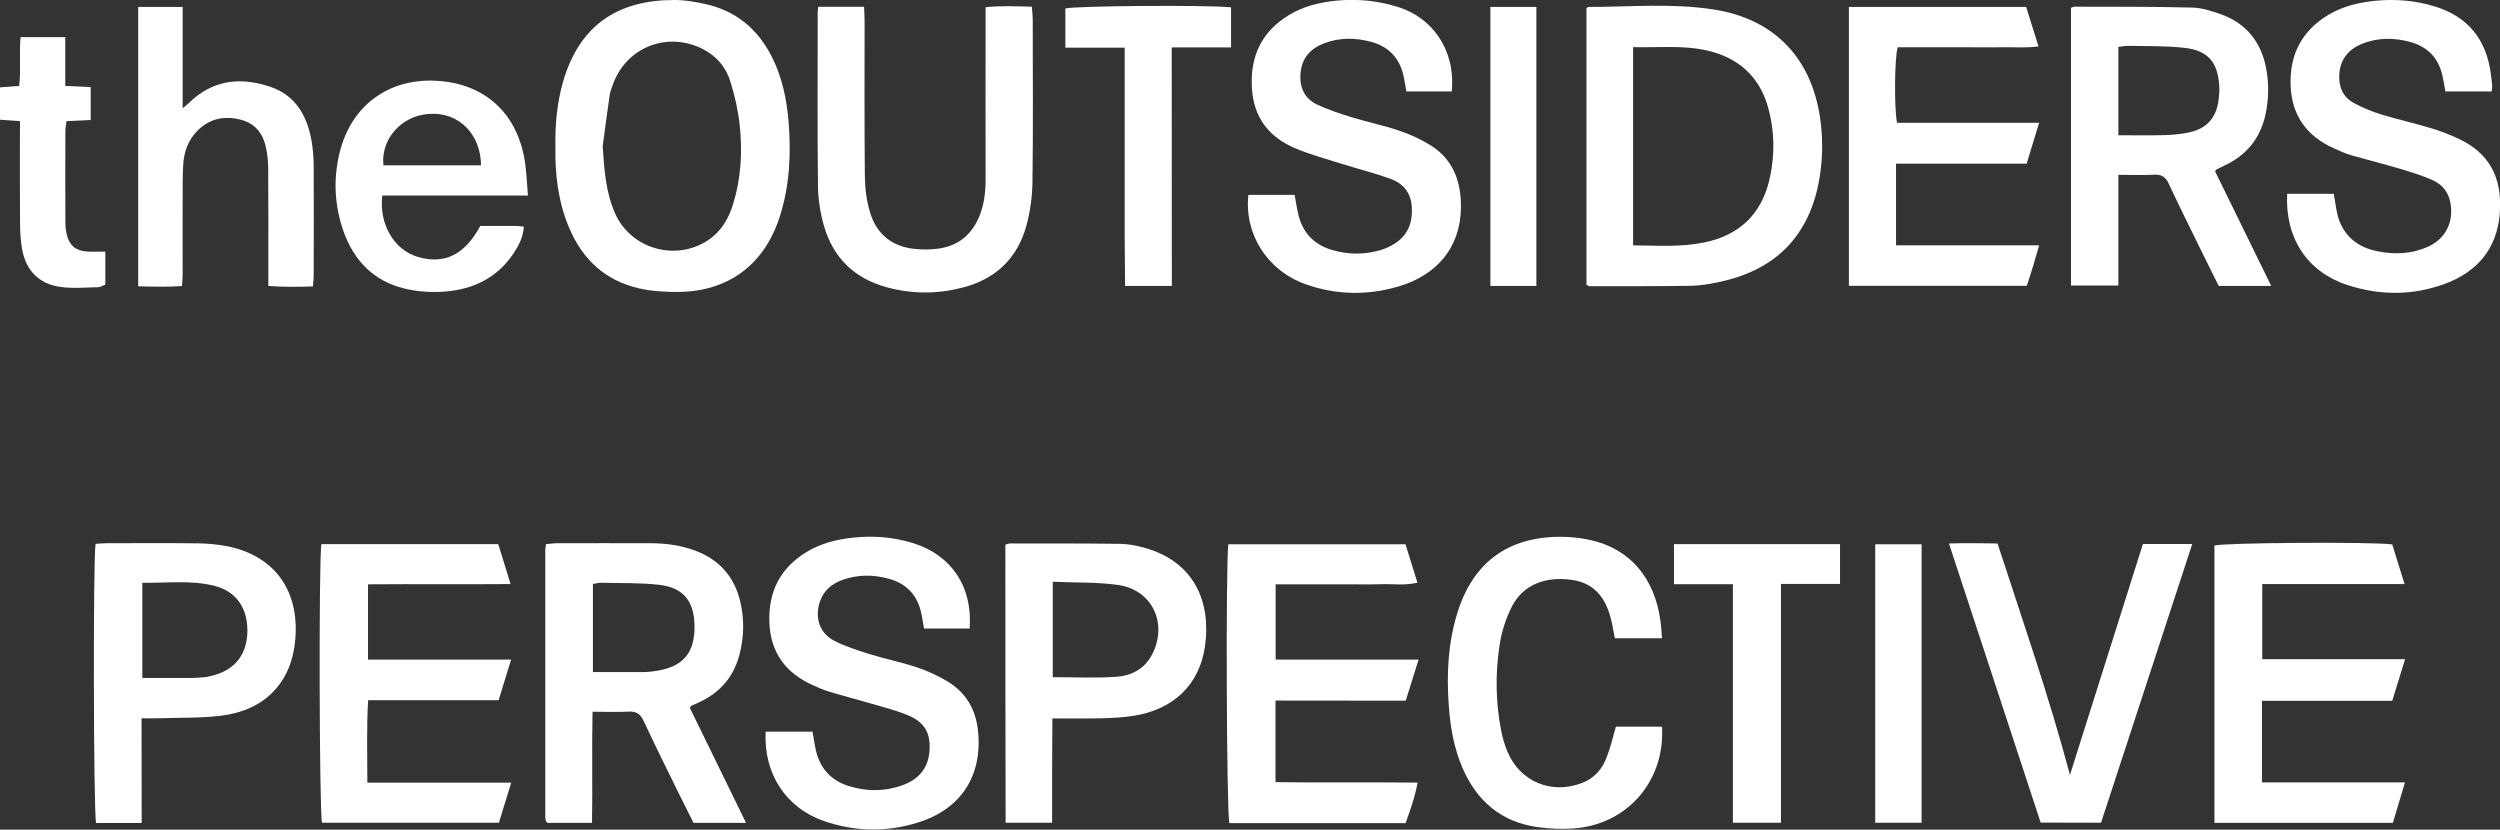
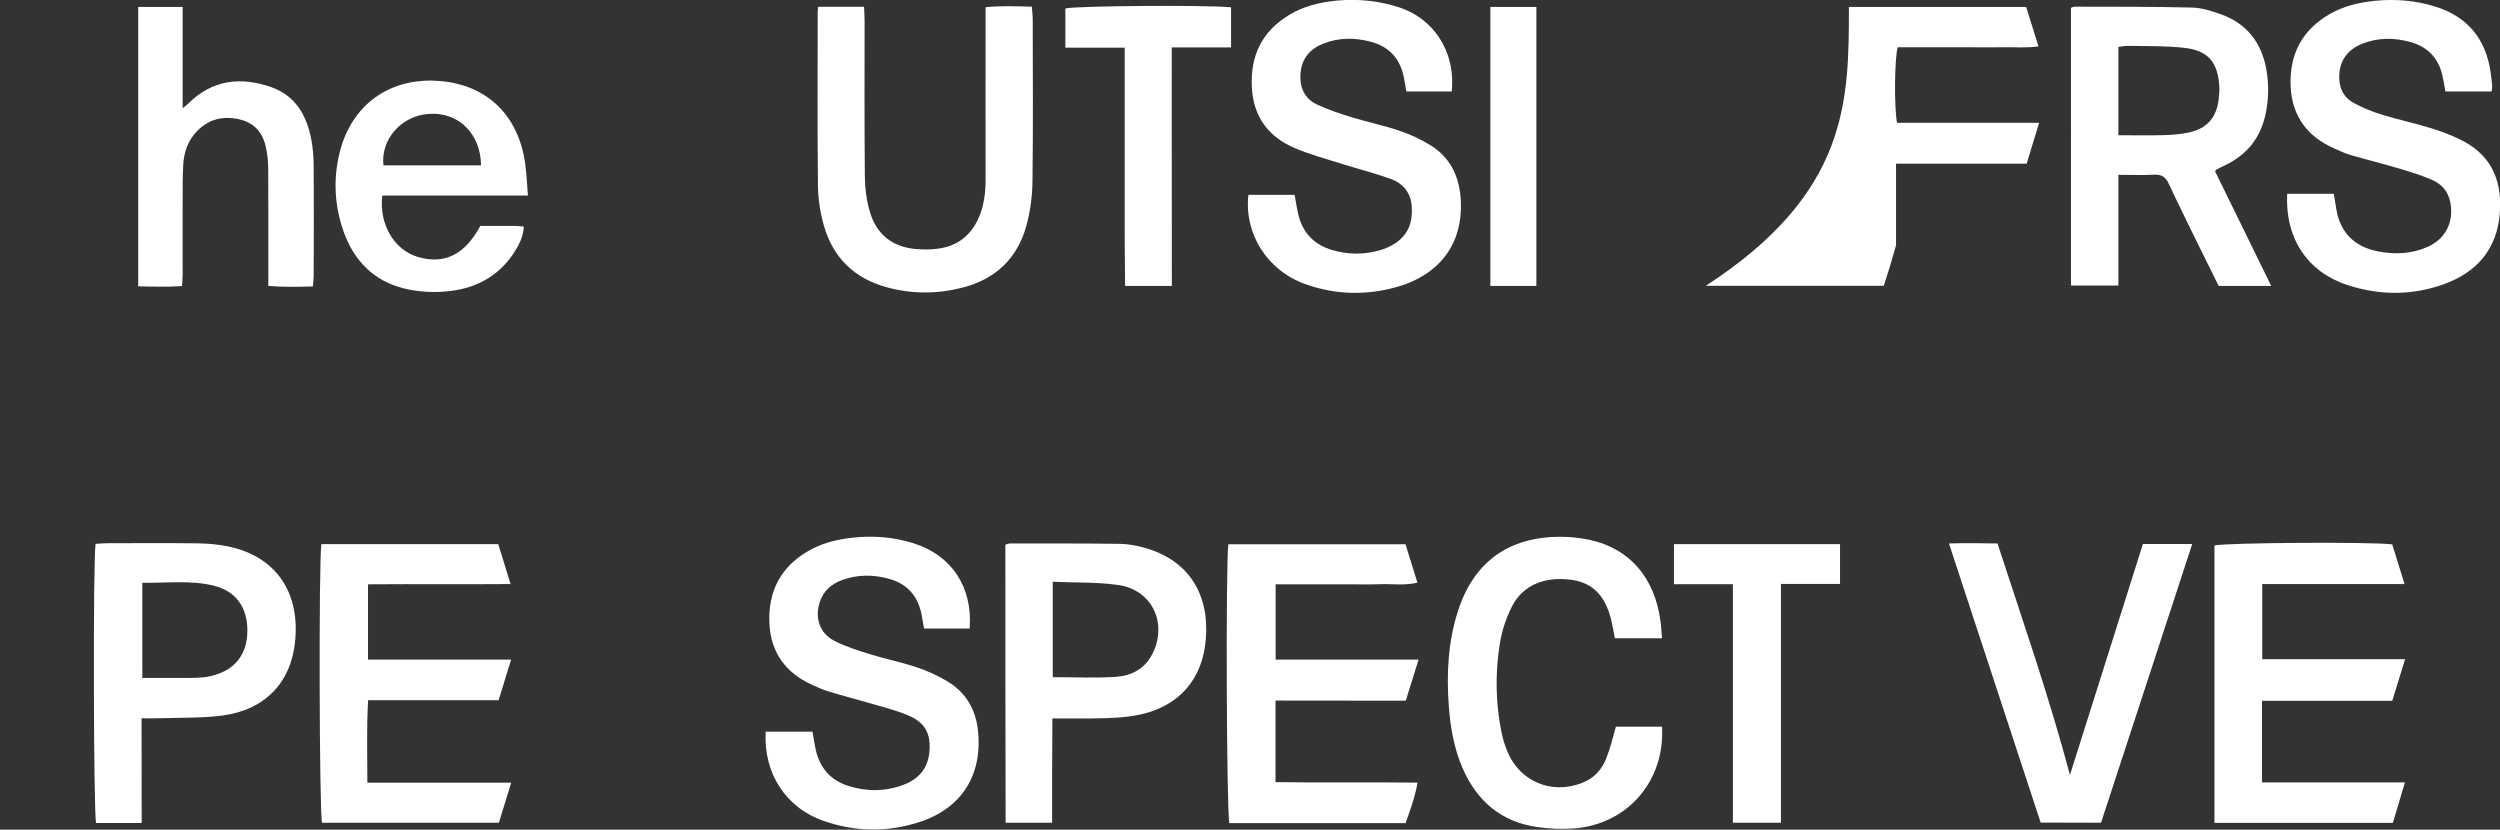
<svg xmlns="http://www.w3.org/2000/svg" version="1.1" id="Layer_1" x="0px" y="0px" viewBox="0 0 1946.3 645.9" style="enable-background:new 0 0 1946.3 645.9;" xml:space="preserve">
  <rect x="0" y="0" width="1946.3" height="645.9" fill="#333333" stroke="none" />
  <style type="text/css">
	.st0{fill:#FFFFFF;}
</style>
  <g>
-     <path class="st0" d="M1235.1,6.4c0.9-0.7,1.2-1,1.4-1c32.6,0,65.3-3.1,97.7,2c48.1,7.5,77.2,38.9,83.2,87.5   c2,16.4,1.5,32.6-1.8,48.7c-8.7,42.2-35,66.8-76.5,75.8c-7.5,1.6-15.1,3-22.7,3.1c-26.3,0.4-52.6,0.3-78.9,0.3   c-0.6,0-1.2-0.5-2.4-1.1C1235.1,150.2,1235.1,78.4,1235.1,6.4z M1271.4,191c19.3,0.2,37.6,1.5,55.6-2.3c27.5-5.7,44.7-22.3,50.8-50   c4.1-18.6,3.8-37.1-1.4-55.4c-5.6-19.8-18.1-33.9-37.6-41.1c-21.9-8-44.5-4.9-67.4-5.5C1271.4,88.7,1271.4,139.2,1271.4,191z" />
    <path class="st0" d="M1612.3,6.1c1.3-0.5,1.9-0.9,2.5-0.9c30.7,0.1,61.3-0.1,92,0.7c7.5,0.2,15.1,2.7,22.2,5.2   c19.9,7.1,31.5,21.8,35.3,42.4c2.2,12.2,2,24.5-0.8,36.7c-4.3,18.1-14.9,30.9-31.8,38.7c-2.1,1-4.1,2.1-6.2,3.1   c-0.3,0.1-0.4,0.5-1,1.4c14.3,29.1,28.7,58.6,43.7,89.2c-14.5,0-27.4,0-40.9,0c-3.9-7.9-8.1-16.2-12.2-24.6   c-8.9-18.2-18-36.4-26.6-54.8c-2.5-5.4-5.5-7.5-11.4-7.2c-8.9,0.5-17.9,0.1-27.9,0.1c0,29,0,57.2,0,86.2c-12.8,0-24.5,0-36.9,0   C1612.3,150.3,1612.3,78.5,1612.3,6.1z M1649.2,105.3c12.5,0,24.1,0.2,35.7-0.1c6.3-0.2,12.7-0.7,18.8-2   c14.3-2.9,21.9-11.5,23.6-25.9c0.4-3.6,0.7-7.3,0.4-10.9c-1.2-17.9-8.7-27-26.7-29.1c-14.5-1.7-29.2-1.3-43.8-1.6   c-2.5-0.1-5.1,0.5-8,0.8C1649.2,59.3,1649.2,81.5,1649.2,105.3z" />
-     <path class="st0" d="M580.8,640.6c-14.5,0-27.3,0-40.9,0c-3.6-7.2-7.3-14.6-11-22c-9.4-19.1-18.9-38.2-27.9-57.5   c-2.5-5.3-5.6-7.4-11.5-7.1c-8.9,0.5-17.9,0.1-28.2,0.1c-0.6,29.2,0.1,57.6-0.4,86.5c-12.2,0-23.4,0-34.5,0   c-0.4-0.3-0.7-0.4-0.9-0.7c-0.2-0.2-0.4-0.5-0.5-0.8c-0.2-1-0.5-1.9-0.5-2.9c0-69.3,0-138.6,0-208c0-1.3,0.3-2.6,0.6-4.6   c3-0.2,5.9-0.7,8.8-0.7c24-0.1,48,0,72,0c12.4,0,24.5,1.6,36.2,6.1c18.2,7.1,29.5,20.1,34.1,38.9c3.3,13.5,3.1,27.1-0.2,40.6   c-4.4,18-15.2,30.8-32.1,38.4c-1.8,0.8-3.6,1.6-5.5,2.5c-0.3,0.1-0.4,0.5-1.4,1.6C551.3,580.2,565.8,609.9,580.8,640.6z    M461.6,523.2c14.2,0,27.1,0.1,40.1,0c3.3,0,6.6-0.5,9.9-1c20.5-3.4,29.4-14.2,29.1-35c-0.3-19.2-8.5-29.6-27.4-31.9   c-14.8-1.7-29.9-1.2-44.9-1.6c-2.2-0.1-4.4,0.6-6.8,0.9C461.6,477.4,461.6,499.6,461.6,523.2z" />
-     <path class="st0" d="M432.4,113.8c-0.3-17.1,1.3-33.9,6-50.4C451.4,18.8,481.9-0.1,525.2,0c7.9,0,15.9,1.4,23.7,3.1   c24,5.2,41.1,19.5,52.1,41.3c7.9,15.7,11.4,32.6,12.9,50c2.1,25.4,0.9,50.6-7.1,75.1c-12.3,37.2-40.4,57.7-79.6,57.8   c-9.9,0-20.1-0.6-29.7-2.8c-26.3-6-44-22.5-54.4-47.1C434.5,157.1,432,135.7,432.4,113.8z M469.2,113.8c1.2,17.9,2.3,35.5,9.5,52   c12.1,27.8,47,38,72.4,21.3c10.2-6.7,16.1-16.7,19.6-28.1c6.2-20,7.4-40.6,5.2-61.3c-1.2-11.5-3.8-23-7.2-34   c-3.5-11.5-11.1-20.4-22.1-25.8c-27.3-13.4-58.3-1.3-69.1,26.9c-1.2,3.1-2.4,6.3-2.9,9.5C472.7,87.5,471,100.6,469.2,113.8z" />
    <path class="st0" d="M1130.2,71.2c-11.5,0-23,0-35.3,0c-0.6-3.2-1.1-6.3-1.7-9.5c-2.5-14.9-10.7-24.9-25.3-29   c-12.5-3.5-25.1-3.6-37.3,1.1c-10.3,4-17.1,11.3-18.1,23c-1,11.1,3,20,13.1,24.7c8.7,4,17.9,7.1,27.1,9.9   c12.1,3.7,24.5,6.2,36.5,10.3c8.4,2.8,16.8,6.6,24.3,11.3c15,9.2,22.2,23.3,23.6,40.7c3,39-19.8,60.8-47.9,69.2   c-24.3,7.2-48.8,6.9-72.7-1.6c-29.8-10.5-48-39.2-44.6-69.6c11.7,0,23.6,0,36,0c0.9,5.1,1.7,10.3,2.9,15.4   c3.4,14.2,12.3,23.4,26.2,27.5c12.8,3.8,25.7,3.8,38.4-0.1c3.8-1.2,7.5-2.9,10.8-5.1c10.2-6.7,13.7-16.6,12.9-28.5   c-0.7-11-6.9-18.2-16.6-21.7c-12.5-4.5-25.4-7.7-38.1-11.7c-12-3.8-24.3-7.1-35.9-12c-20.8-8.7-32.7-24.3-33.9-47.5   c-1.3-24.5,7.8-43.5,28.9-56.3c11.3-6.9,23.9-9.9,37-11.2c16.8-1.6,33.3,0.1,49.3,5.4C1114.5,14.1,1133.4,38.3,1130.2,71.2z" />
    <path class="st0" d="M1939.8,71.2c-12.4,0-24.2,0-36,0c-0.8-4.4-1.4-8.4-2.3-12.2c-3-13.6-11.3-22.4-24.6-26.2   c-12.8-3.6-25.7-3.7-38.2,1.4c-10.3,4.2-16.7,11.9-17.5,23.4c-0.7,9.8,2.7,18,11.5,22.7c7,3.8,14.5,6.8,22.1,9.1   c12.4,3.8,25.1,6.5,37.5,10.3c7.9,2.4,15.8,5.4,23.2,9c21.2,10.5,33,28.2,30.6,57.7c-2.2,27.5-17.8,45.5-43.1,54.7   c-24.9,9.1-50.4,9-75.5,0.8c-31.2-10.2-48.6-36.4-46.9-71c5.8,0,11.7,0,17.6,0c6,0,11.9,0,18.7,0c0.7,4.4,1.3,8.3,2,12.1   c3,17.9,14,29,31.9,32.6c13.4,2.7,26.6,2.2,39.2-3.4c14-6.3,20.4-19.3,17.7-34.3c-1.6-8.7-6.7-14.6-14.4-17.9   c-7.9-3.4-16.2-6-24.5-8.5c-12.8-3.8-25.7-7-38.5-10.7c-4.5-1.3-8.7-3.3-13-5.2c-21.1-9.3-33-25.3-34-48.6   c-1-24.5,8.7-43.3,30-55.8c10.8-6.3,22.7-9.2,35.1-10.5c16.1-1.7,31.9-0.4,47.4,4.4c25.6,7.9,39.7,25.6,43.3,51.9   c0.5,3.3,0.8,6.6,1.1,9.9C1940.3,68,1940,69,1939.8,71.2z" />
    <path class="st0" d="M754.9,489.3c-12.3,0-23.8,0-35.5,0c-0.8-4.4-1.4-8.3-2.2-12.1c-3-13.6-11.1-22.5-24.4-26.4   c-12.5-3.6-25-3.7-37.3,0.8c-8.2,3-14.3,8.3-17.2,16.8c-4.1,12.1-0.5,24.2,10.7,30.2c8.7,4.6,18.4,7.6,27.9,10.6   c12.1,3.8,24.5,6.2,36.5,10.2c8.5,2.8,16.8,6.6,24.4,11.2c13.9,8.4,21.6,21.2,23.5,37.5c4,35.1-12.6,61.5-46.2,72.1   c-24.5,7.8-49.3,7.4-73.6-1c-29.8-10.3-47.2-37.2-45.4-69.6c12,0,24.1,0,36.5,0c0.8,4.8,1.4,9.3,2.4,13.8   c3.1,14.1,11.3,23.9,25.3,28.4c14.4,4.6,28.9,4.5,43.1-0.8c11.4-4.3,18.8-12.4,20.1-25c1.5-14.7-3.2-23.7-17-29.3   c-9.5-3.9-19.6-6.4-29.5-9.3c-10.5-3.1-21.2-5.8-31.7-9c-4.4-1.3-8.7-3.3-13-5.2c-20.6-9.4-32.2-25-33.3-48   c-1.1-24.1,8.2-42.8,28.8-55.4c11-6.7,23.2-9.8,35.9-11.2c16.1-1.8,32-0.5,47.4,4.3C740.9,432.3,757.3,456.9,754.9,489.3z" />
    <path class="st0" d="M1862.9,640.6c-46.6,0-92.4,0-138.9,0c0-72.3,0-144.1,0-215.9c7.1-2.2,121-3,138.4-0.9   c3,9.5,6.1,19.5,9.6,30.9c-37.8,0-74,0-110.8,0c0,19.8,0,38.6,0,58.5c36.6,0,73.1,0,111.2,0c-3.5,11.5-6.6,21.5-10,32.4   c-33.8,0-67.3,0-101.4,0c0,21.5,0,41.9,0,63.5c37,0,73.5,0,111.3,0C1869,620.4,1865.9,630.5,1862.9,640.6z" />
    <path class="st0" d="M993,545.4c0,21.6,0,41.8,0,63.5c36.6,0.6,73-0.1,110.6,0.4c-2,11.3-5.7,21.3-9.3,31.5c-46.2,0-91.7,0-137.2,0   c-2.2-7.2-2.9-202.1-0.8-217.1c45.7,0,91.4,0,137.9,0c3,9.7,6,19.4,9.3,29.9c-9.9,2.4-19.1,0.9-28.2,1.2c-9,0.3-18,0.1-27,0.1   c-9.3,0-18.7,0-28,0c-8.9,0-17.8,0-27.2,0c0,19.9,0,38.7,0,58.6c36.9,0,73.4,0,111.3,0c-3.6,11.4-6.7,21.5-10,32   C1060.6,545.4,1027.4,545.4,993,545.4z" />
    <path class="st0" d="M286,609.3c37.7,0,74.1,0,112,0c-3.4,11.1-6.4,20.9-9.6,31.2c-46.1,0-91.9,0-137.7,0   c-2.1-7.2-2.6-203.7-0.5-216.9c45.7,0,91.4,0,137.7,0c3.1,10,6.1,19.7,9.6,31.1c-37.6,0.3-74-0.1-111,0.2c0,19.8,0,38.7,0,58.6   c37,0,73.5,0,111.4,0c-3.4,11.1-6.4,20.9-9.7,31.6c-33.6,0-67.1,0-101.6,0C285.3,566.8,286,587.5,286,609.3z" />
-     <path class="st0" d="M1439.4,5.4c46.2,0,91.7,0,138,0c3.1,9.8,6.1,19.5,9.6,30.7c-9.8,1.4-19,0.5-28,0.7c-9,0.2-18,0-27,0   c-9.3,0-18.7,0-28,0c-9,0-17.9,0-26.6,0c-2.5,7.9-2.8,48.1-0.5,58.8c36.3,0,72.8,0,110.6,0c-3.4,11-6.4,20.8-9.7,31.8   c-33.7,0-67.5,0-101.7,0c0,21.8,0,42.2,0,63.6c37.1,0,73.6,0,111.4,0c-1.8,6.2-3.2,11.3-4.7,16.2c-1.5,5-3.2,10.1-4.9,15.3   c-46.3,0-92.1,0-138.5,0C1439.4,150.2,1439.4,78.5,1439.4,5.4z" />
+     <path class="st0" d="M1439.4,5.4c46.2,0,91.7,0,138,0c3.1,9.8,6.1,19.5,9.6,30.7c-9.8,1.4-19,0.5-28,0.7c-9,0.2-18,0-27,0   c-9.3,0-18.7,0-28,0c-9,0-17.9,0-26.6,0c-2.5,7.9-2.8,48.1-0.5,58.8c36.3,0,72.8,0,110.6,0c-3.4,11-6.4,20.8-9.7,31.8   c-33.7,0-67.5,0-101.7,0c0,21.8,0,42.2,0,63.6c-1.8,6.2-3.2,11.3-4.7,16.2c-1.5,5-3.2,10.1-4.9,15.3   c-46.3,0-92.1,0-138.5,0C1439.4,150.2,1439.4,78.5,1439.4,5.4z" />
    <path class="st0" d="M637,5.3c12.2,0,23.4,0,35.7,0c0.1,3.8,0.4,7.3,0.4,10.8c0,40.3-0.2,80.6,0.2,120.9c0.1,9.5,1.3,19.4,4.1,28.5   c5.1,16.9,17.2,26.6,34.9,28.3c5.9,0.6,12,0.6,17.9-0.2c15.5-2,26.2-10.7,32.2-25.1c3.7-9,4.9-18.6,4.9-28.3   c-0.1-41,0-81.9,0-122.9c0-3.6,0-7.2,0-11.7c12.2-1.2,23.7-0.7,36-0.4c0.3,3.7,0.7,6.9,0.7,10.1c0,42,0.4,83.9-0.2,125.9   c-0.1,11.5-1.7,23.3-4.7,34.4c-7,25.5-24,41.7-49.7,48.3c-19.7,5.1-39.5,5.1-59.2-0.3c-25.2-6.9-41.7-23.1-48.8-48   c-2.8-9.8-4.4-20.3-4.6-30.5c-0.5-44.6-0.2-89.2-0.2-133.9C636.4,9.7,636.7,8.1,637,5.3z" />
    <path class="st0" d="M110.3,640.7c-13.1,0-24.3,0-35.5,0c-2-7.7-2.4-205.6-0.4-217.3c3.1-0.2,6.3-0.5,9.5-0.5   c23.3,0,46.6-0.2,69.9,0.1c7.9,0.1,16,0.8,23.8,2.4c36.1,7.5,55.5,34.2,52.3,72.3c-2.7,33.3-23.4,55.1-57.1,59.4   c-16.4,2.1-33.2,1.5-49.8,2.1c-3.9,0.1-7.8,0-12.8,0C110.3,586.9,110.3,613.4,110.3,640.7z M110.8,527.8c12.9,0,24.8,0,36.7,0   c4,0,8-0.2,11.9-0.6c2.6-0.3,5.2-1,7.8-1.7c16.6-4.8,25.5-17.1,25.4-35c-0.1-17.8-9.2-30.4-26-34.5c-18.3-4.5-36.8-2-55.8-2.3   C110.8,478.7,110.8,502.6,110.8,527.8z" />
    <path class="st0" d="M1258,565.7c12.2,0,24.1,0,35.9,0c2.5,42.4-27.1,76.4-69.1,79.3c-9.2,0.6-18.7,0.2-27.9-1.1   c-28.2-4-47.1-20.2-58.3-46c-6.7-15.5-9.5-31.9-10.7-48.6c-1.8-24.4-0.6-48.7,6.7-72.2c12.1-39.1,39.3-59.2,80.2-59.2   c7.6,0,15.4,0.8,22.8,2.4c31.1,6.7,50.6,29.4,55.1,63.2c0.6,4.2,0.8,8.5,1.2,13.4c-12.6,0-24.4,0-36.7,0c-1-5.1-1.8-10-3-14.8   c-4.5-18.3-14.4-28.3-30.1-30.6c-21.1-3.1-38.4,3.8-47,20.6c-4.6,9-7.9,19.2-9.5,29.2c-3.6,22.8-3.3,45.8,1.3,68.6   c1.1,5.2,2.6,10.4,4.7,15.3c9.7,23.3,34.3,33.5,57.9,24.4c9.7-3.7,16-10.8,19.4-20.3C1253.8,582,1255.6,574.1,1258,565.7z" />
    <path class="st0" d="M782.7,424c1.7-0.4,2.6-0.9,3.5-0.9c28.6,0,57.3-0.1,85.9,0.3c6.2,0.1,12.6,1.3,18.7,3   c39.2,10.8,52.2,42.5,47.3,76.8c-4.3,30-24.7,49.3-55.8,54.1c-8.2,1.3-16.5,1.7-24.8,1.9c-12.3,0.3-24.6,0.1-38.2,0.1   c-0.1,14.1-0.2,27.6-0.2,41.1c0,13.2,0,26.4,0,40.1c-12.7,0-24.1,0-36.2,0C782.7,568.2,782.7,496.4,782.7,424z M819.6,452.9   c0,26,0,50,0,74.3c16.9,0,33.2,0.8,49.4-0.3c12-0.8,22.4-6.3,28.2-17.9c12-23.9-0.3-49.9-26.8-53.6   C854.1,453.1,837.4,453.7,819.6,452.9z" />
    <path class="st0" d="M1588.7,640.4c-23.7-72.2-47.3-143.9-71.4-217.3c13-0.4,24.7-0.2,37.8,0c19.3,59.3,39.9,118.3,56.4,180.2   c19.3-61,38-120.3,56.8-179.8c13,0,24.9,0,38.4,0c-23.8,72.7-47.3,144.6-71,217C1620.2,640.4,1605,640.4,1588.7,640.4z" />
    <path class="st0" d="M107.6,5.4c11.6,0,22.4,0,34.6,0c0,25.9,0,51.3,0,78.9c2.7-2.3,3.7-3,4.5-3.8c18.4-18.3,40.3-20.9,63.8-12.9   c19.8,6.7,28.7,22.8,32.1,42.3c1,5.9,1.5,11.9,1.6,17.9c0.2,29,0.1,58,0,87c0,2.3-0.3,4.6-0.6,8.2c-11.3,0.3-22.4,0.6-34.7-0.4   c0-4.1,0-7.6,0-11.2c0-26.7,0.1-53.3-0.1-80c0-5-0.5-10-1.4-14.9c-2.1-11.7-8-20.3-20.3-23.4c-13-3.2-24.5-0.6-33.9,9.2   c-6.7,7-9.9,15.8-10.5,25.3c-0.6,9-0.5,18-0.5,27c-0.1,19.7,0,39.3,0,59c0,2.6-0.3,5.2-0.5,9.1c-11.3,0.8-22.4,0.5-34.1,0.2   C107.6,150.3,107.6,78.5,107.6,5.4z" />
    <path class="st0" d="M411,152.2c-39.1,0-76.3,0-113.4,0c-2.6,22.3,9.1,42.1,27.3,47.7c20.8,6.3,36.9-1.4,49-24c8.9,0,18.2,0,27.5,0   c1.9,0,3.9,0.3,6.4,0.5c-0.4,8.3-4.1,15-8.3,21.3c-12.7,18.8-31.3,27.6-53.2,29.3c-10.5,0.8-21.5,0.1-31.6-2.4   c-23.8-5.8-39.3-21.8-47.3-44.6c-7.1-20.3-8.1-41-2.8-62c9.2-36.1,38.1-57.2,75.3-55.1c37.9,2.1,63.4,25.7,68.9,64   C409.9,134.6,410.2,142.5,411,152.2z M374.5,128.7c-0.2-22.9-15.9-41.8-40.9-40c-21.2,1.5-37.3,19.8-35.1,40   C323.7,128.7,348.8,128.7,374.5,128.7z" />
    <path class="st0" d="M1349.1,640.5c0-62.2,0-123.4,0-185.7c-15.7,0-30.5,0-45.9,0c0-10.9,0-20.8,0-31.2c43.1,0,85.9,0,129.3,0   c0,10.2,0,20.1,0,31c-15.1,0-29.9,0-46,0c0,62.5,0,123.9,0,185.9C1373.6,640.5,1362.2,640.5,1349.1,640.5z" />
    <path class="st0" d="M912.3,222.6c-12.6,0-23.8,0-36.4,0c-0.1-12.3-0.2-24.5-0.3-36.7c0-12.3,0-24.7,0-37c0-12.3,0-24.7,0-37   s0-24.7,0-37c0-12.3,0-24.5,0-37.8c-15.8,0-30.6,0-46.2,0c0-10.9,0-20.7,0-30.5c7-2,108.7-2.9,129-0.9c0,10,0,20,0,31.2   c-15.2,0-30,0-46.2,0C912.3,99.3,912.3,160.7,912.3,222.6z" />
-     <path class="st0" d="M15.6,94.3C9.8,93.9,5.2,93.6,0,93.2C0,84.9,0,76.8,0,68c4.8-0.4,9.3-0.7,14.9-1.1c1.6-12.3-0.1-24.9,1.1-38   c11.7,0,22.8,0,34.8,0c0,12.7,0,24.9,0,38c7,0.3,13.2,0.6,19.8,0.9c0,8.7,0,16.8,0,25.6c-6.3,0.3-12.2,0.6-18.8,0.9   c-0.3,2.7-0.9,5.2-0.9,7.7c-0.1,23.6-0.1,47.3,0,70.9c0,3.3,0.3,6.7,1.1,9.9c2.1,8.3,6.9,12.4,15.5,13c4.6,0.3,9.2,0.1,14.5,0.1   c0,8.6,0,16.7,0,25.7c-1.7,0.6-3.8,2-5.9,2c-9.6,0.2-19.3,1.1-28.8-0.2c-17-2.2-27.4-13-30.2-30c-1.1-6.5-1.5-13.2-1.5-19.9   c-0.2-22.6-0.1-45.3-0.1-67.9C15.6,101.9,15.6,98.4,15.6,94.3z" />
-     <path class="st0" d="M1496,640.5c-12.5,0-24,0-36.1,0c0-72.4,0-144.2,0-216.8c12,0,23.7,0,36.1,0C1496,495.9,1496,567.8,1496,640.5   z" />
    <path class="st0" d="M1196.1,222.6c-12.1,0-23.6,0-35.8,0c0-72.6,0-144.6,0-217.2c12.1,0,23.7,0,35.8,0   C1196.1,77.8,1196.1,149.6,1196.1,222.6z" />
  </g>
</svg>